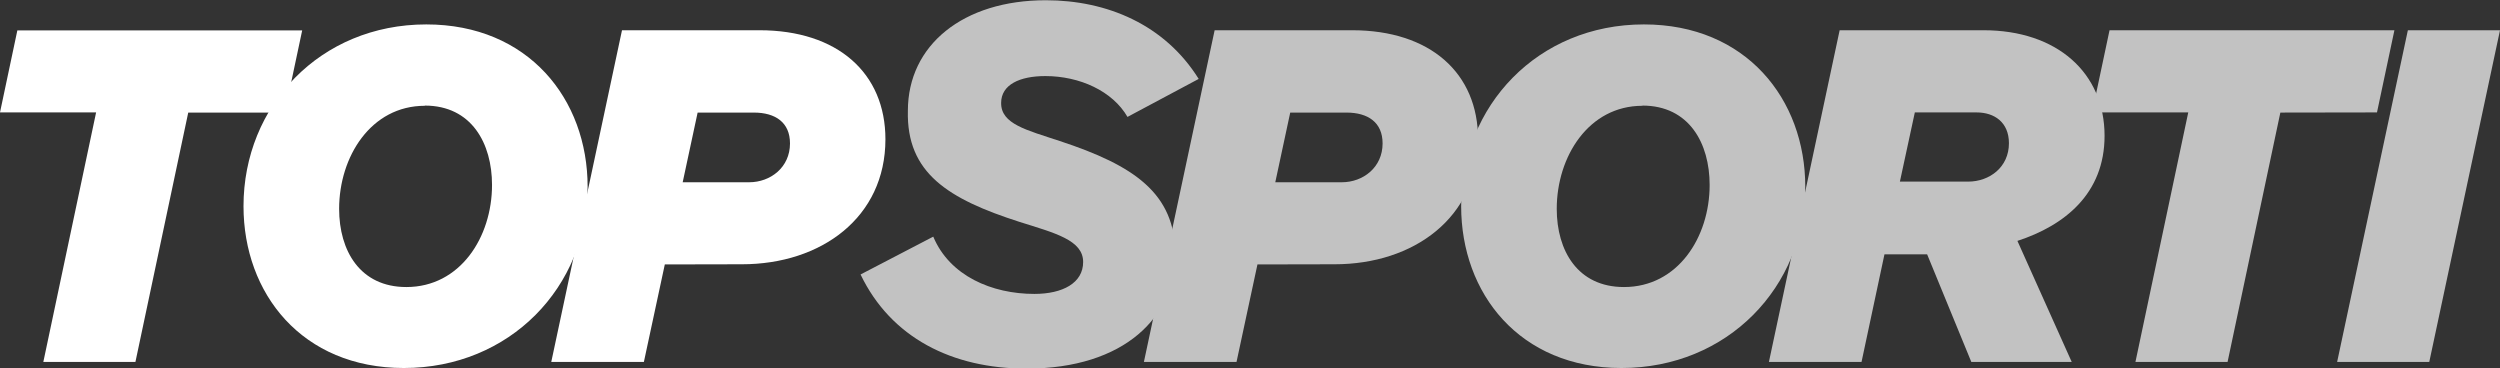
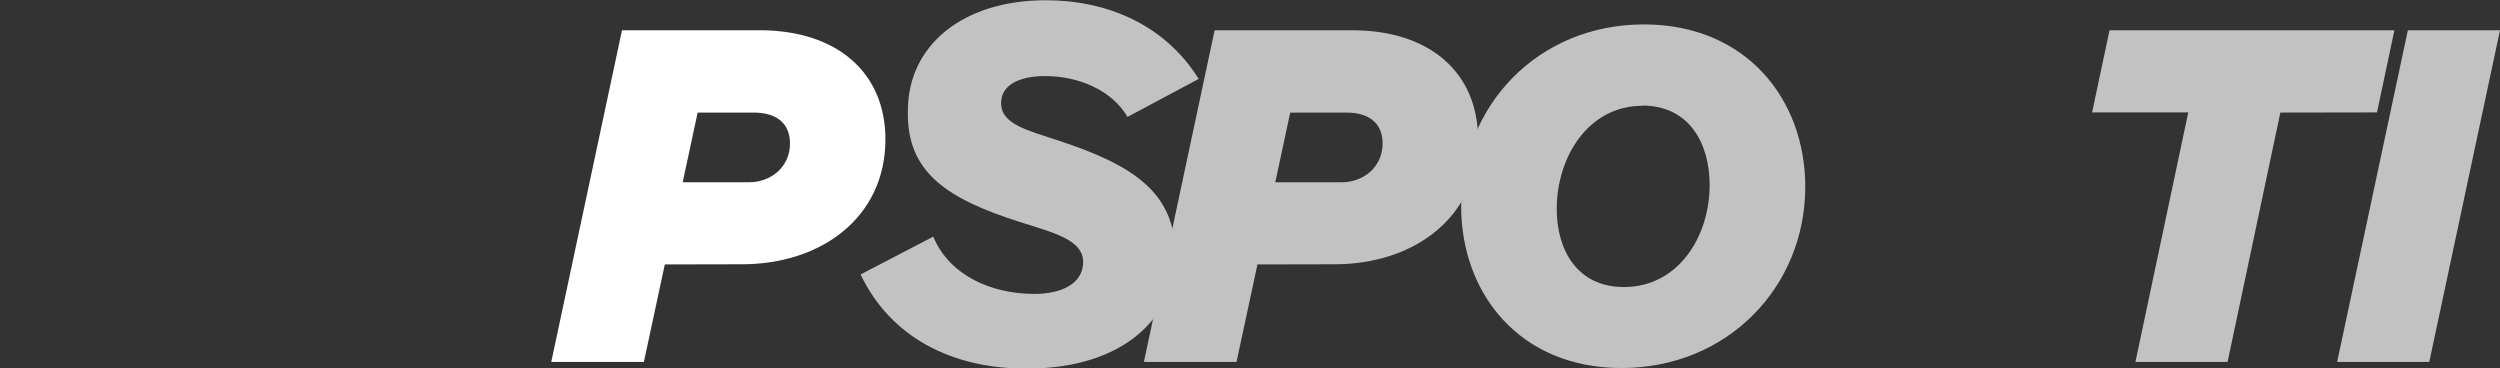
<svg xmlns="http://www.w3.org/2000/svg" id="Layer_1" data-name="Layer 1" viewBox="0 0 622.47 91.75">
  <rect x="0" y="0" width="622.47" height="91.75" fill="#333333" stroke="none" />
  <defs>
    <style>.cls-1{fill:#fff;}.cls-2{opacity:0.7;}</style>
  </defs>
  <title>topsporti-logo</title>
-   <path class="cls-1" d="M336.55,113.92,323.4,176H300.47l13.14-62.12H289.68L294,93.46h70.92l-4.34,20.46Z" transform="translate(-289.68 -85.89)" />
-   <path class="cls-1" d="M350.31,137.23c0-25,19.1-45.26,45.51-45.26,25.42,0,40.17,18.6,40.17,40.42,0,24.92-19.34,45.13-45.75,45.13C364.82,177.52,350.31,158.92,350.31,137.23Zm45.14-25c-13.39,0-21.33,12.65-21.33,25.67,0,10.41,5.21,19.46,16.74,19.46,13.39,0,21.33-12.4,21.33-25.42C412.19,121.6,407.1,112.18,395.45,112.18Z" transform="translate(-289.68 -85.89)" />
  <path class="cls-1" d="M455.21,151.73,450,176H426.94l17.61-82.58h34.22c19.47,0,31.37,10.66,31.37,27.15,0,19.47-16,31.12-35.71,31.12Zm21-20.46c5.33,0,10.17-3.72,10.17-9.67,0-5.2-3.6-7.68-9-7.68h-14l-3.72,17.35Z" transform="translate(-289.68 -85.89)" />
  <g class="cls-2">
    <path class="cls-1" d="M553.54,121c18.48,6.08,28.77,13,28.77,28.27s-12.4,28.4-37.07,28.4c-18.48,0-33.73-7.69-41.29-23.44l18.1-9.42c4.09,9.79,14.63,14.26,25.17,14.26,7.07,0,12.15-2.73,12.15-7.94,0-5.45-6.94-7.19-15.87-10-17.73-5.7-28.15-12.15-27.77-27.65,0-16.37,13.76-27.53,34.34-27.53,15.25,0,29.64,6.08,38.07,19.59L570.41,115c-3.72-6.45-11.91-10.17-20.46-10.17-6.33,0-11,2.11-11,6.7C538.91,116.77,545.24,118.25,553.54,121Z" transform="translate(-289.68 -85.89)" />
    <path class="cls-1" d="M602.77,151.73,597.56,176H574.5l17.61-82.58h34.22c19.47,0,31.37,10.66,31.37,27.15,0,19.47-16,31.12-35.71,31.12Zm21-20.46c5.33,0,10.16-3.72,10.16-9.67,0-5.2-3.59-7.68-9-7.68h-14l-3.72,17.35Z" transform="translate(-289.68 -85.89)" />
    <path class="cls-1" d="M653.49,137.23c0-25,19.09-45.26,45.5-45.26,25.42,0,40.18,18.6,40.18,40.42,0,24.92-19.34,45.13-45.76,45.13C668,177.52,653.49,158.92,653.49,137.23Zm45.13-25c-13.39,0-21.33,12.65-21.33,25.67,0,10.41,5.21,19.46,16.74,19.46,13.4,0,21.33-12.4,21.33-25.42C715.36,121.6,710.28,112.18,698.62,112.18Z" transform="translate(-289.68 -85.89)" />
-     <path class="cls-1" d="M805.51,176h-25l-11-26.79H758.89L753.18,176H730.12l17.61-82.58h35.83c18.23,0,30.13,10.54,30.13,26.28,0,14.39-9.92,22.32-21.7,26.17Zm-25.79-44.89c5.33,0,10.16-3.6,10.16-9.55,0-5.2-3.59-7.68-8.06-7.68H766.45l-3.72,17.23Z" transform="translate(-289.68 -85.89)" />
    <path class="cls-1" d="M857.46,113.92,844.32,176H821.38l13.15-62.12H810.59l4.34-20.46h70.93l-4.34,20.46Z" transform="translate(-289.68 -85.89)" />
    <path class="cls-1" d="M871.6,176l17.61-82.58h22.94L894.54,176Z" transform="translate(-289.68 -85.89)" />
  </g>
</svg>